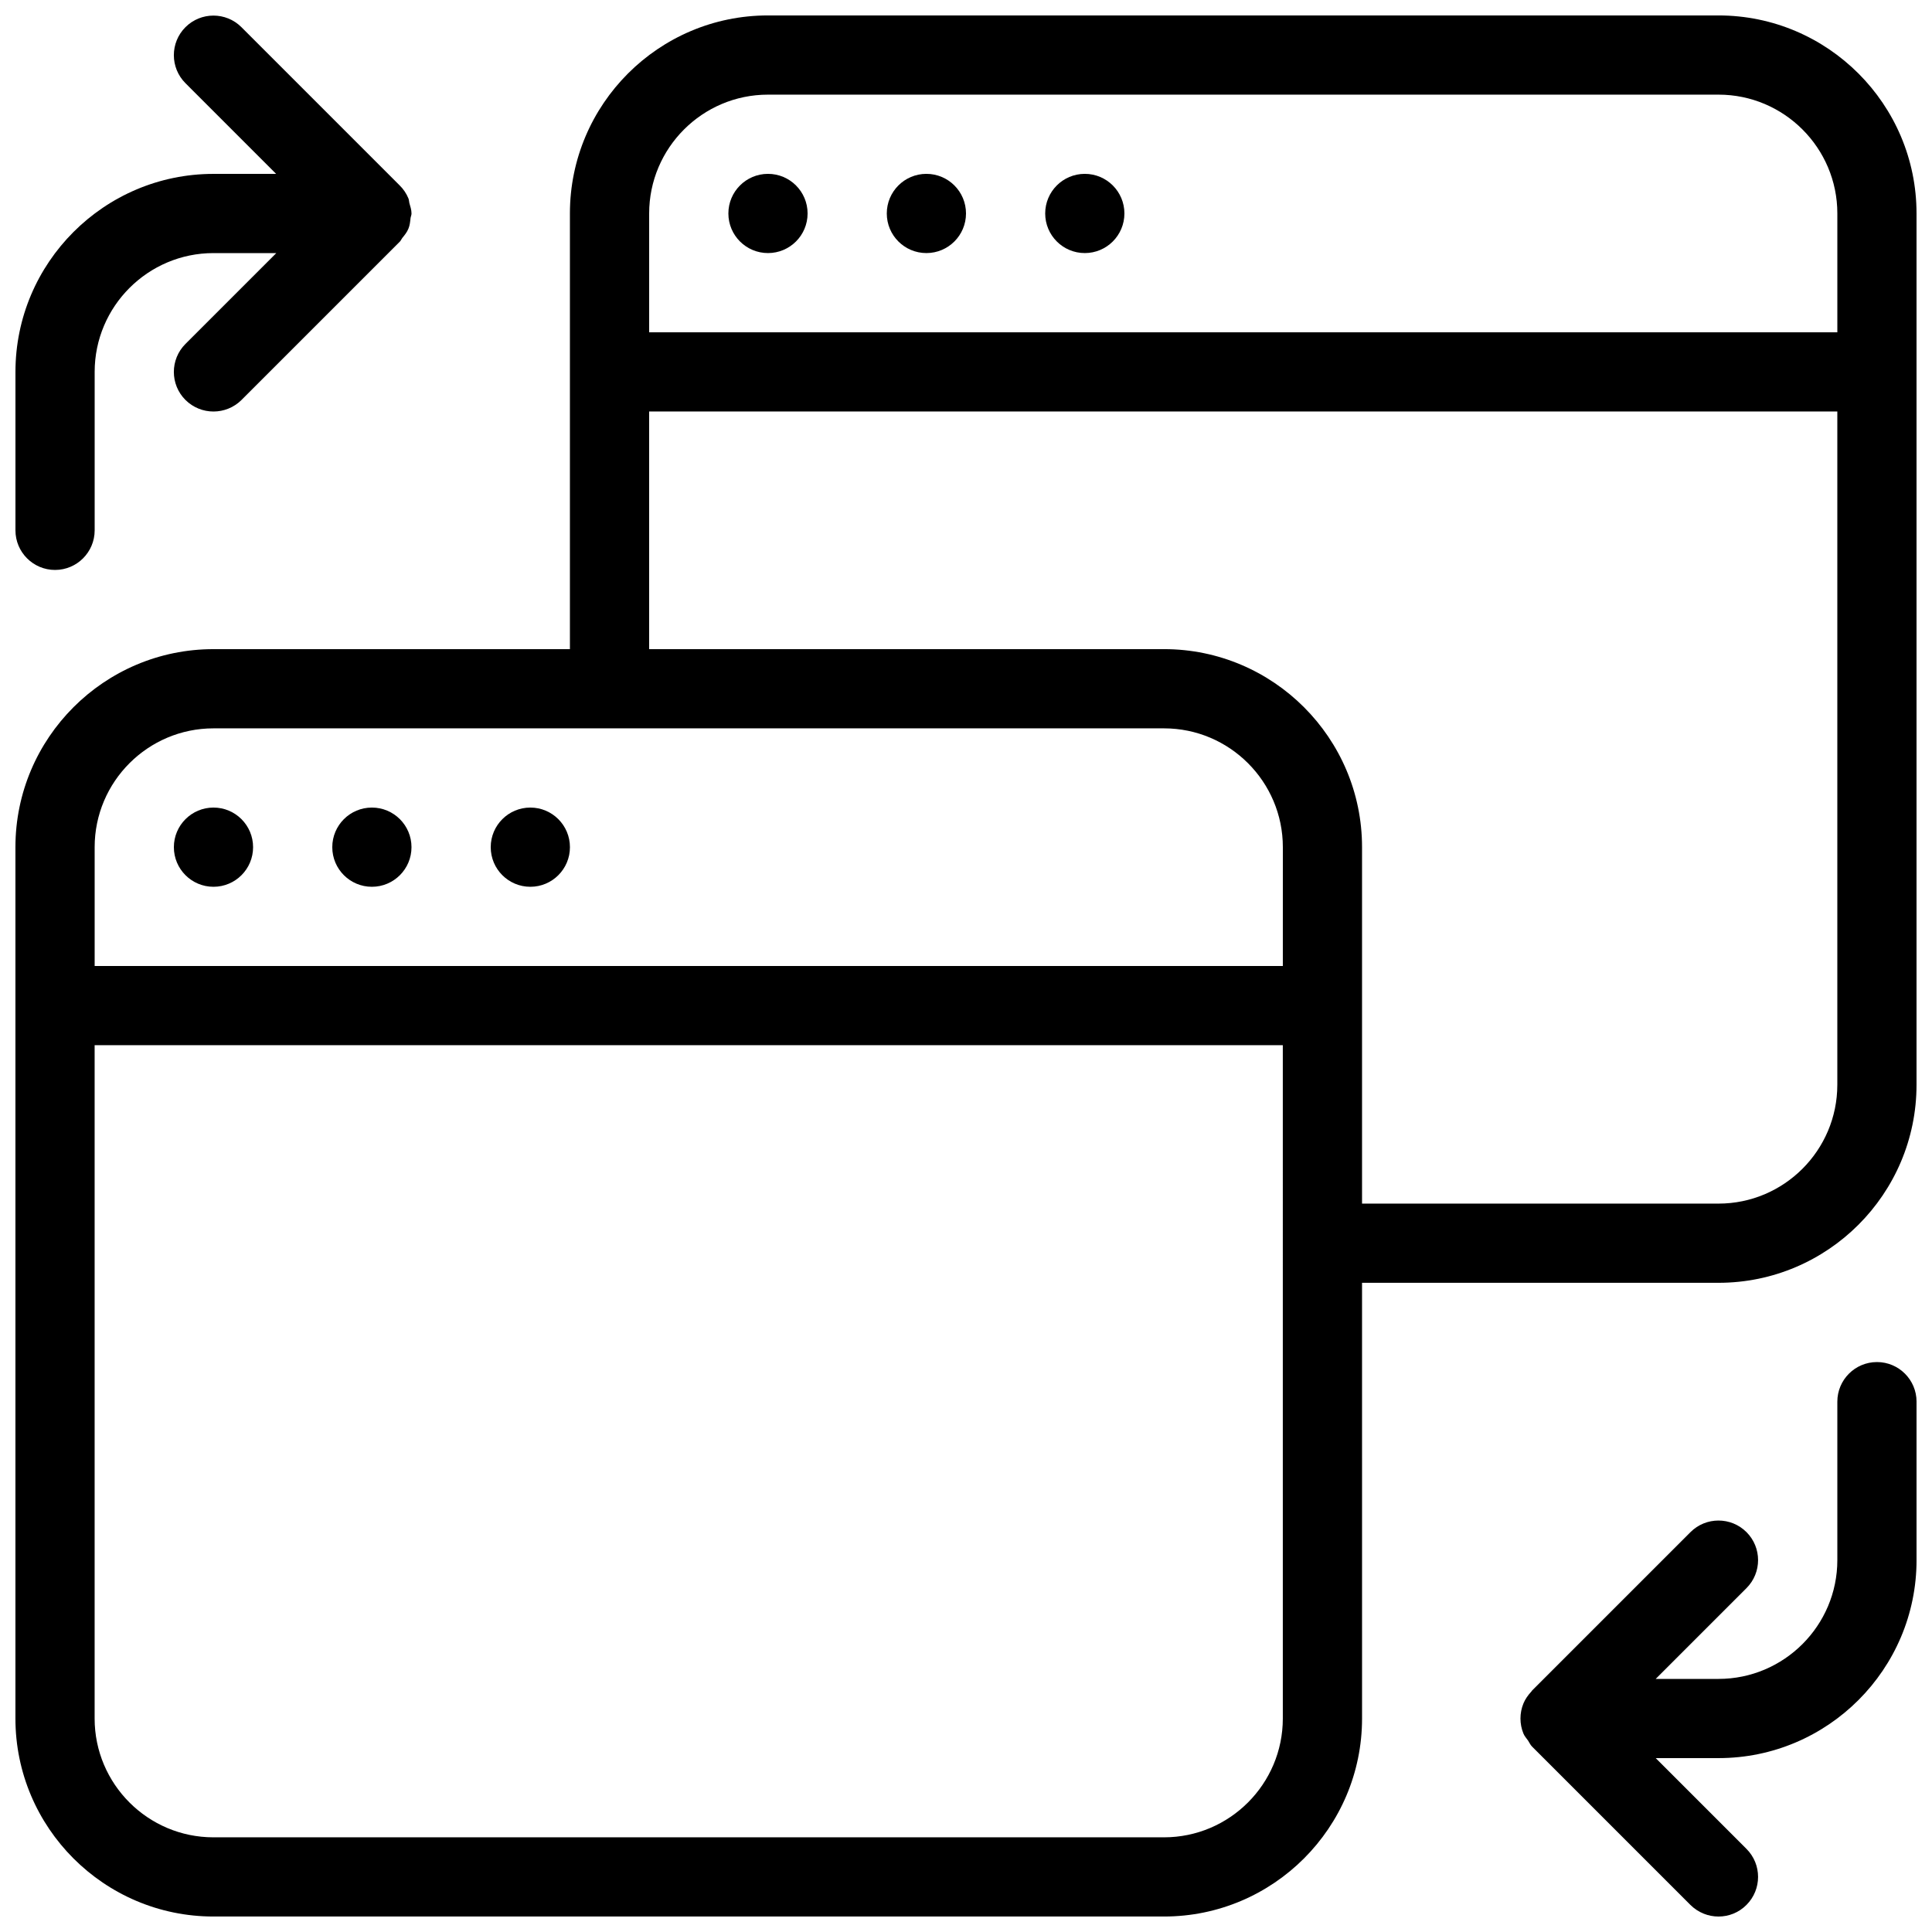
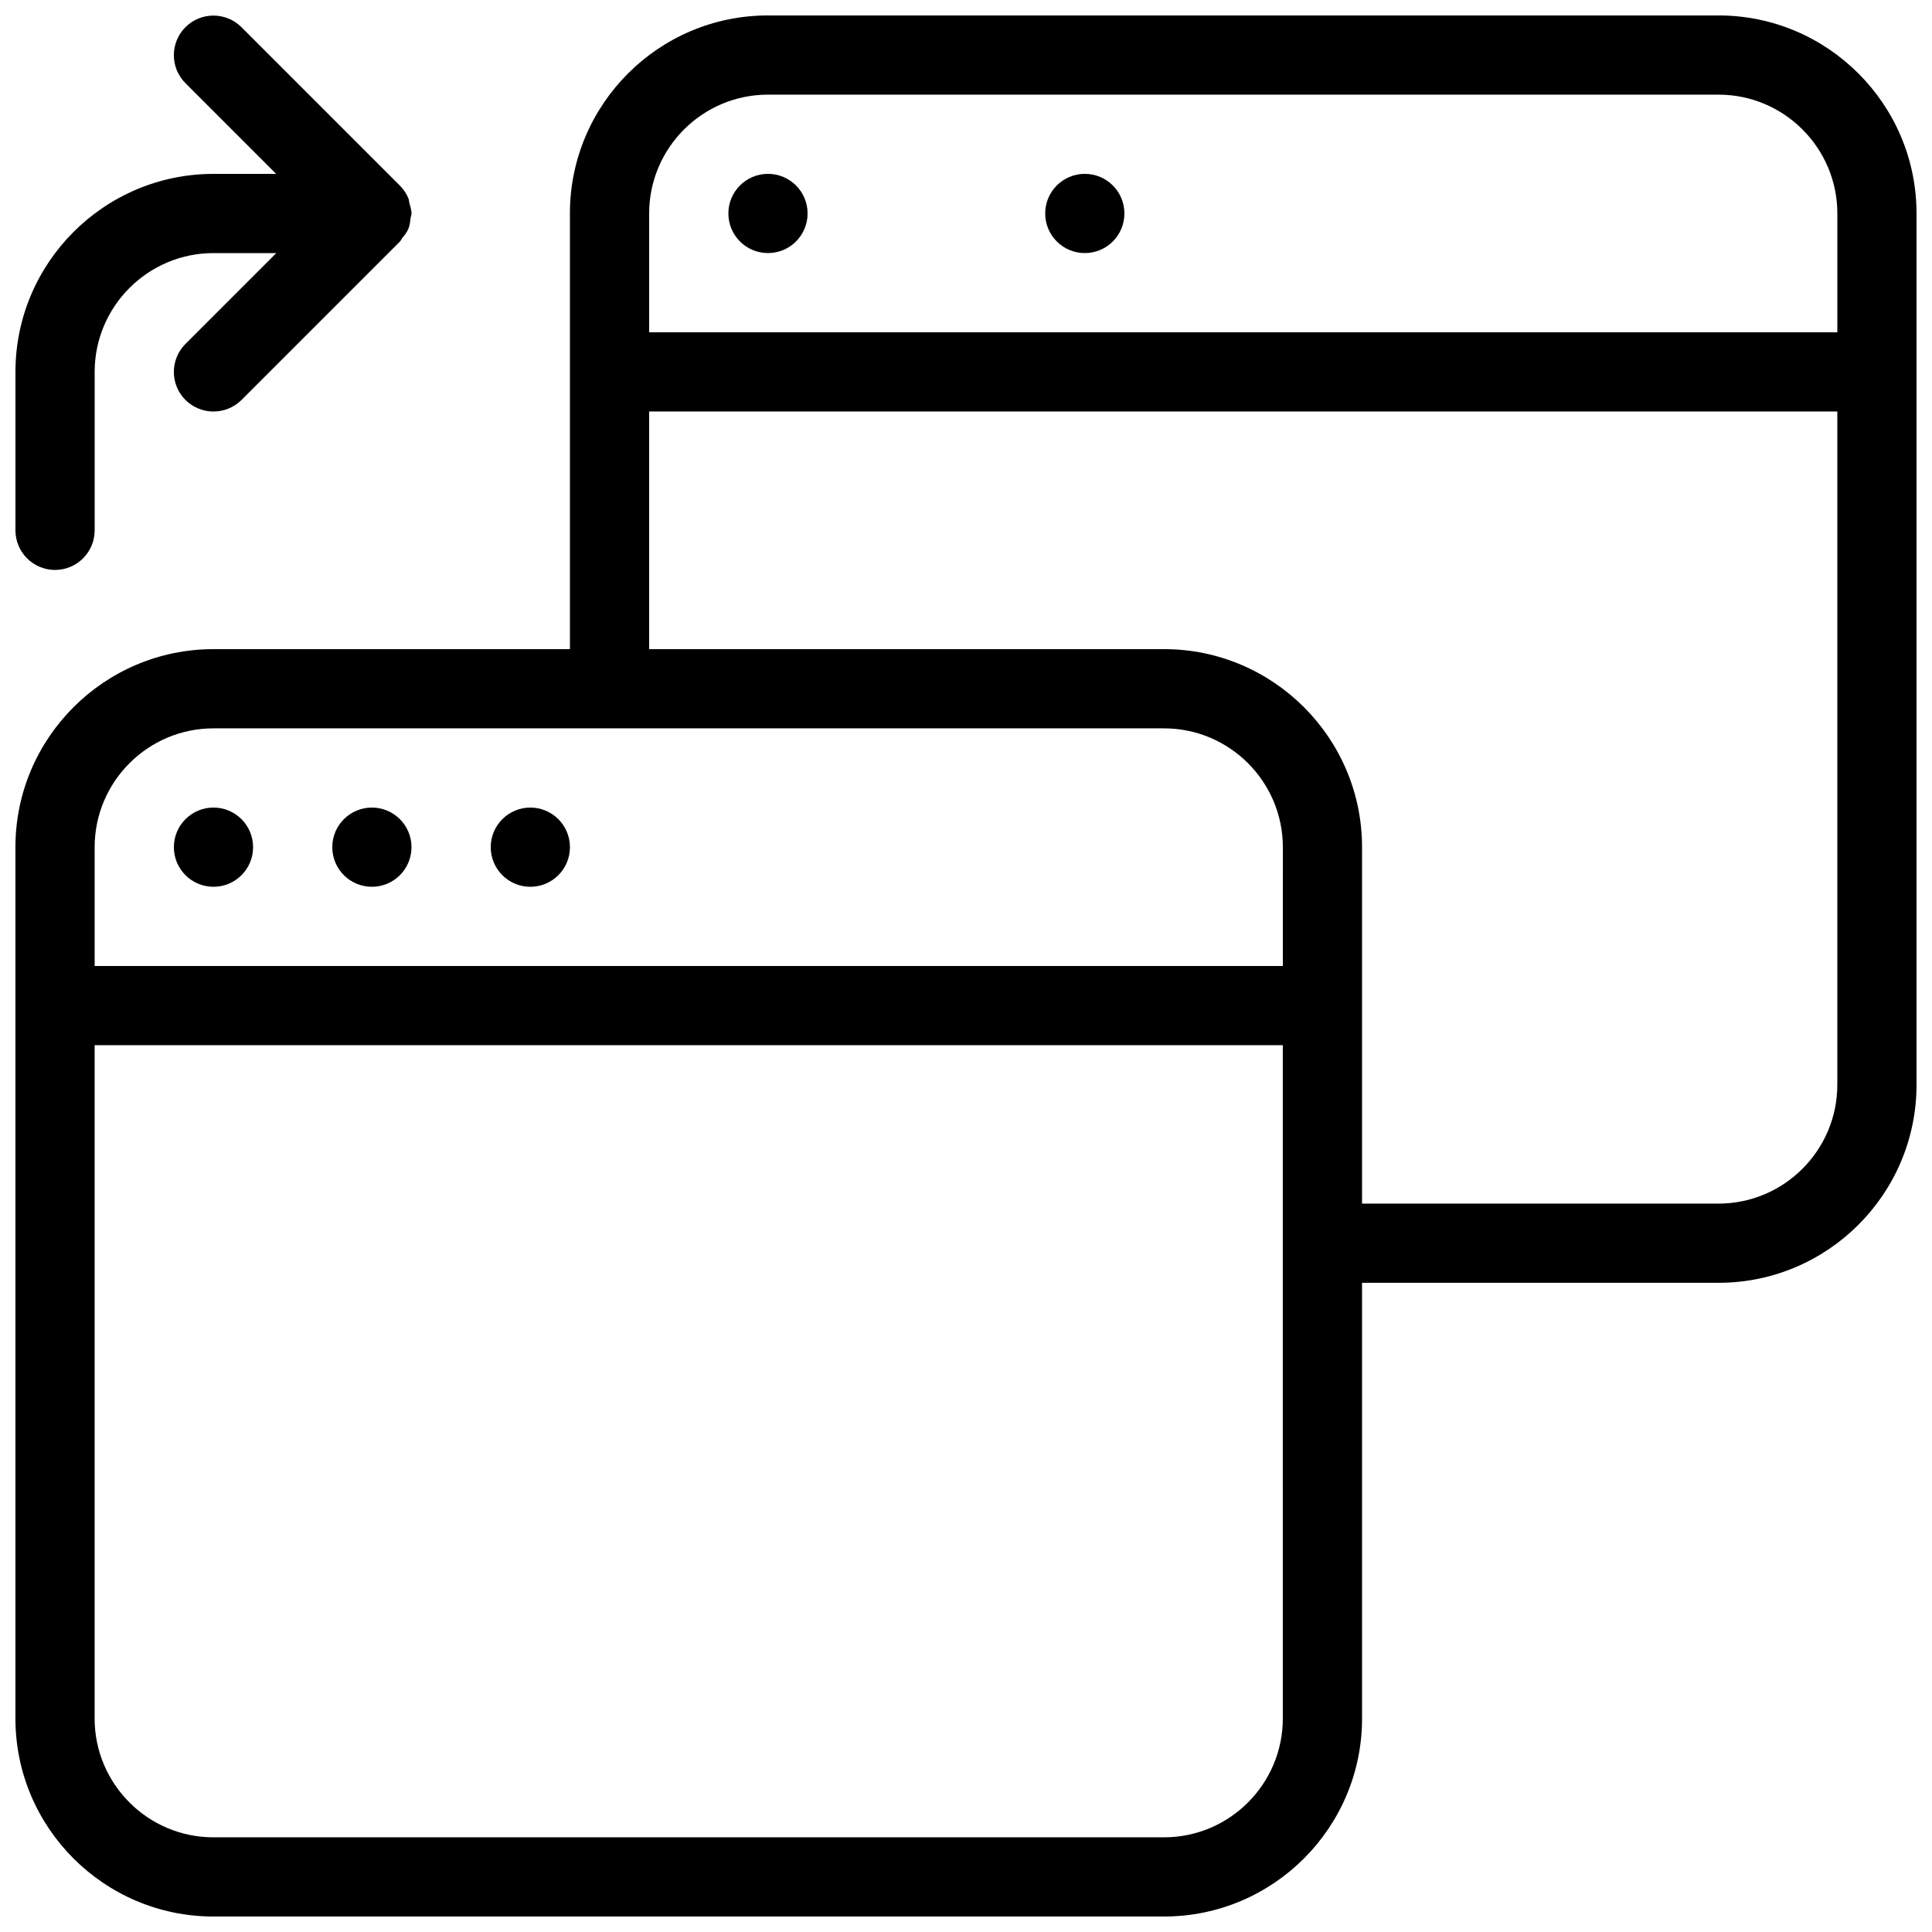
<svg xmlns="http://www.w3.org/2000/svg" width="800px" height="800px" version="1.1" viewBox="144 144 512 512">
  <defs>
    <clipPath id="c">
      <path d="m148.09 148.09h503.81v503.81h-503.81z" />
    </clipPath>
    <clipPath id="b">
      <path d="m148.09 148.09h105.91v147.91h-105.91z" />
    </clipPath>
    <clipPath id="a">
-       <path d="m546 504h105.9v147.9h-105.9z" />
-     </clipPath>
+       </clipPath>
  </defs>
  <path d="m211.07 368.51c0 5.797-4.699 10.496-10.496 10.496s-10.496-4.699-10.496-10.496 4.699-10.496 10.496-10.496 10.496 4.699 10.496 10.496" />
  <path d="m253.05 368.51c0 5.797-4.699 10.496-10.496 10.496s-10.496-4.699-10.496-10.496 4.699-10.496 10.496-10.496 10.496 4.699 10.496 10.496" />
  <path d="m295.04 368.51c0 5.797-4.699 10.496-10.496 10.496s-10.496-4.699-10.496-10.496 4.699-10.496 10.496-10.496 10.496 4.699 10.496 10.496" />
  <g clip-path="url(#c)">
    <path d="m599.42 148.09h-251.91c-28.945 0-52.477 23.555-52.477 52.48v115.46h-94.465c-28.949 0-52.48 23.551-52.48 52.48v230.91c0 28.926 23.531 52.477 52.48 52.477h251.91c28.949 0 52.48-23.555 52.48-52.48l-0.004-115.46h94.465c28.949 0 52.48-23.555 52.48-52.48v-230.91c0-28.922-23.531-52.477-52.48-52.477zm-251.9 20.992h251.91c17.359 0 31.484 14.129 31.484 31.488v31.488h-314.88v-31.488c0-17.359 14.125-31.488 31.488-31.488zm-146.95 167.94h251.91c17.359 0 31.488 14.129 31.488 31.488l-0.004 31.488h-314.88v-31.488c0-17.363 14.129-31.488 31.488-31.488zm283.39 262.4c0 17.359-14.129 31.488-31.488 31.488h-251.91c-17.355 0-31.484-14.125-31.484-31.488v-178.43h314.88zm115.46-136.45h-94.465v-94.465c0-28.93-23.531-52.48-52.477-52.48h-136.45v-62.977h314.88v178.43c-0.004 17.359-14.129 31.488-31.492 31.488z" />
  </g>
  <path d="m358.02 200.57c0 5.797-4.699 10.496-10.496 10.496s-10.496-4.699-10.496-10.496 4.699-10.496 10.496-10.496 10.496 4.699 10.496 10.496" />
-   <path d="m400 200.57c0 5.797-4.699 10.496-10.496 10.496s-10.496-4.699-10.496-10.496 4.699-10.496 10.496-10.496 10.496 4.699 10.496 10.496" />
  <path d="m441.98 200.57c0 5.797-4.699 10.496-10.496 10.496s-10.496-4.699-10.496-10.496 4.699-10.496 10.496-10.496 10.496 4.699 10.496 10.496" />
  <g clip-path="url(#b)">
    <path d="m158.59 295.04c5.793 0 10.496-4.703 10.496-10.496v-41.984c0-17.359 14.129-31.488 31.488-31.488h16.648l-24.078 24.078c-4.094 4.094-4.094 10.746 0 14.84 2.055 2.039 4.742 3.066 7.43 3.066s5.375-1.027 7.41-3.043l41.984-41.984c0.273-0.273 0.398-0.652 0.629-0.945 0.629-0.777 1.258-1.531 1.637-2.477 0.379-0.902 0.461-1.848 0.566-2.812 0.062-0.422 0.254-0.777 0.254-1.219 0-0.988-0.316-1.867-0.566-2.769-0.105-0.379-0.086-0.801-0.23-1.176-0.547-1.344-1.367-2.562-2.414-3.57l-41.859-41.859c-4.094-4.094-10.746-4.094-14.84 0s-4.094 10.746 0 14.84l24.035 24.039h-16.605c-28.949 0-52.48 23.555-52.48 52.48v41.984c0 5.793 4.703 10.496 10.496 10.496z" />
  </g>
  <g clip-path="url(#a)">
    <path d="m641.41 504.96c-5.793 0-10.496 4.703-10.496 10.496v41.984c0 17.359-14.129 31.488-31.488 31.488h-16.648l24.059-24.059c4.094-4.094 4.094-10.746 0-14.84s-10.746-4.094-14.84 0l-41.984 41.984c-0.082 0.082-0.105 0.211-0.211 0.293-0.84 0.902-1.574 1.93-2.059 3.086-1.07 2.582-1.07 5.481 0 8.062 0.293 0.691 0.797 1.219 1.219 1.828 0.355 0.523 0.566 1.09 1.027 1.555l41.984 41.984c2.082 2.055 4.766 3.082 7.453 3.082s5.375-1.027 7.41-3.086c4.094-4.094 4.094-10.746 0-14.84l-24.055-24.059h16.645c28.949 0 52.48-23.555 52.48-52.48v-41.984c0-5.793-4.703-10.496-10.496-10.496z" />
  </g>
</svg>